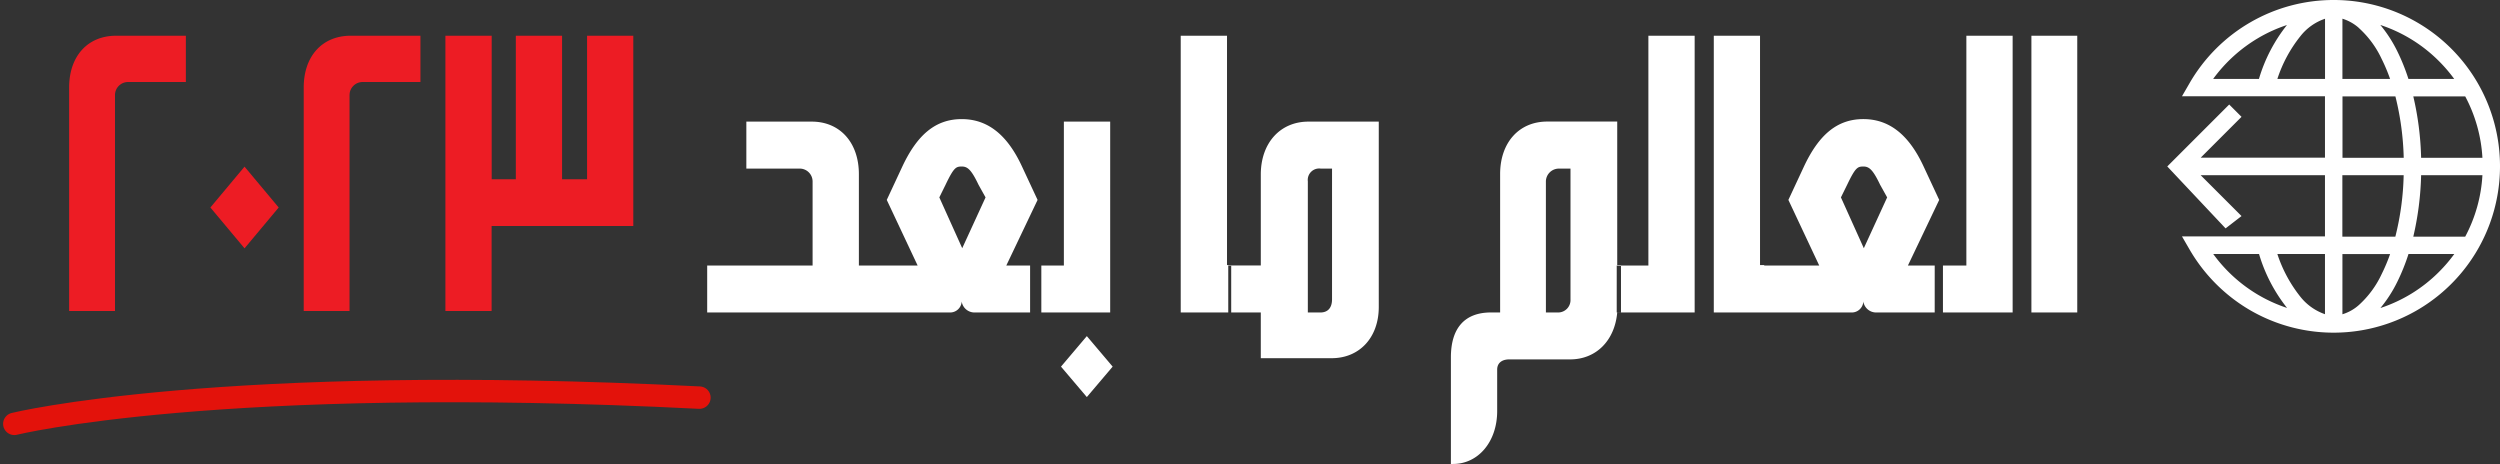
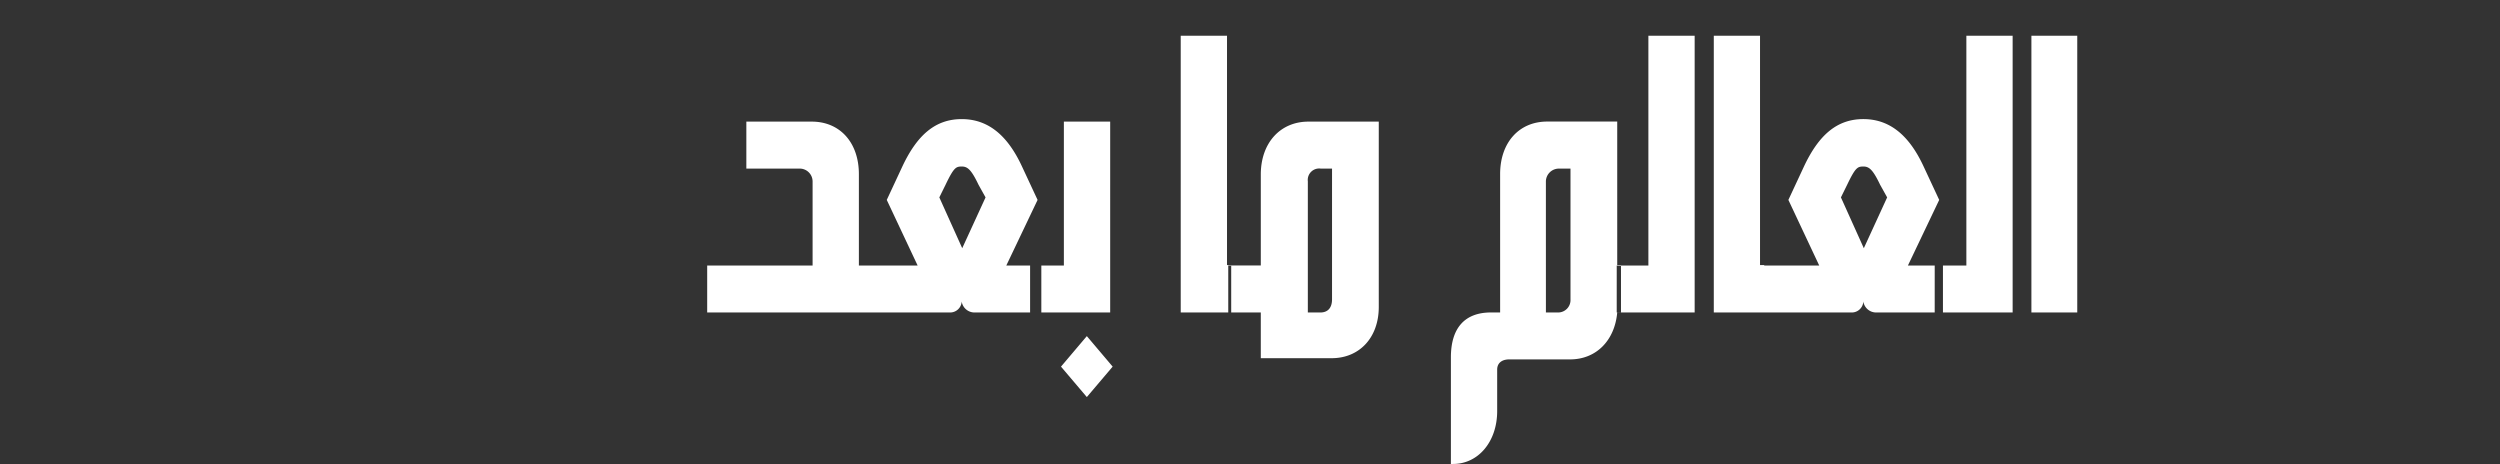
<svg xmlns="http://www.w3.org/2000/svg" width="557.843" height="103.531" viewBox="0 0 557.843 103.531">
  <rect x="0" y="0" width="557.843" height="103.531" fill="#333333" stroke="none" />
  <g id="Layer_1-2" transform="translate(-69.88 -555.656)">
    <g id="Group_118" data-name="Group 118" transform="translate(85.306 555.656)">
      <g id="Group_115" data-name="Group 115" transform="translate(0 0)">
-         <path id="Path_4949" data-name="Path 4949" d="M476.407,58.944a30.463,30.463,0,0,0,5.137,9.533,12.028,12.028,0,0,0,5.486,3.894V58.944H476.392Zm-4.271,9.115a33.355,33.355,0,0,0,6.435,2.917,35.474,35.474,0,0,1-6.253-12.032H462.1a33.338,33.338,0,0,0,10.036,9.115m40.353-5.151a32.439,32.439,0,0,0,3.392-3.964H505.663a44.674,44.674,0,0,1-2.5,6.211A29.412,29.412,0,0,1,499.4,70.99a33.081,33.081,0,0,0,13.093-8.082m9.673-21.552H508.482a66.921,66.921,0,0,1-1.745,13.707h11.585a32.981,32.981,0,0,0,3.839-13.707M506.738,23.77a66.8,66.8,0,0,1,1.745,13.707h13.679a33.04,33.04,0,0,0-3.839-13.707Zm5.737-7.858a33.081,33.081,0,0,0-13.093-8.082,29.4,29.4,0,0,1,3.769,5.835,44.69,44.69,0,0,1,2.5,6.211h10.217a33.709,33.709,0,0,0-3.392-3.964m-50.4,3.964h10.217a35.473,35.473,0,0,1,6.253-12.032,32.535,32.535,0,0,0-6.435,2.917,33.519,33.519,0,0,0-10.036,9.115M487.029,6.447a11.756,11.756,0,0,0-5.486,3.894,30.211,30.211,0,0,0-5.137,9.533h10.636V6.447Zm7.537,2.024a9.881,9.881,0,0,0-3.643-2.038V19.875h10.636a38.329,38.329,0,0,0-1.884-4.467,21.622,21.622,0,0,0-5.109-6.923m-3.643,28.991H504.6a62.372,62.372,0,0,0-1.856-13.707H490.937V37.477Zm0,34.91a9.773,9.773,0,0,0,3.643-2.038,21.623,21.623,0,0,0,5.109-6.923,39.375,39.375,0,0,0,1.884-4.467H490.923Zm0-17.322h11.809a61.328,61.328,0,0,0,1.856-13.707H490.909V55.064Zm-3.894-13.707H459.294l9.115,9.115-3.559,2.75L451.84,39.4l13.819-13.819,2.75,2.75-9.115,9.115h27.735V23.742H455.12l1.689-2.917A37.111,37.111,0,0,1,488.969,2.26a37.086,37.086,0,0,1,37.115,37.115,37.126,37.126,0,0,1-55.945,31.992,37.4,37.4,0,0,1-13.33-13.442l-1.689-2.917h31.909V41.3Z" transform="translate(16.333 -2.26)" fill="#fff" />
        <path id="Path_4950" data-name="Path 4950" d="M513.912,7.97h10.231V69.726H513.912ZM492.333,69.726h17.392V7.97H499.4V59.244h-7.063ZM471.409,44.047l5.109,11.338,5.206-11.338-1.577-2.835c-1.577-3.3-2.415-4.055-3.713-4.055s-1.773.182-3.629,4.055ZM452.342,69.726V59.244h14.223l-6.881-14.636,3.434-7.367c3.35-7.171,7.44-10.665,13.3-10.665s10.231,3.592,13.484,10.665l3.434,7.367-6.979,14.636h7.817V69.726H479.3a2.878,2.878,0,0,1-2.889-2.456,2.587,2.587,0,0,1-2.694,2.456H452.328Zm-9.3,0V7.97h10.315V59.146h.935v10.58h-11.25Zm-21.663,0h17.392V7.97H428.446V59.244h-7.063Zm-15.8,0h2.792a2.769,2.769,0,0,0,2.694-2.933V37.62h-2.6a2.907,2.907,0,0,0-2.889,2.835Zm-21.2,33.8v-23.8c0-6.609,3.155-10.005,8.933-10.005h2.052V38.841c0-6.988,4.188-11.717,10.511-11.717h15.619V59.132h.838v10.58h-.838c-.558,6.329-4.746,10.482-10.511,10.482H397.4c-1.675,0-2.694.842-2.694,2.273v9.261c0,6.792-4.187,11.8-9.854,11.8h-.461Zm-31.923-33.8V40.455a2.551,2.551,0,0,1,2.889-2.835h2.512V66.794c0,1.894-.935,2.933-2.61,2.933Zm-17.755,0h7.258v10.2h15.815c6.225,0,10.511-4.631,10.511-11.422V27.138H352.569c-6.225,0-10.608,4.715-10.608,11.8v20.3H334.7V69.726Zm-10.608,0V7.97h10.329V59.146h.935v10.58h-11.25ZM297.378,81.808l5.765,6.792,5.765-6.792L303.143,75ZM290.5,69.726h17.853V27.138H298.02V59.244h-7.537V69.726ZM270.229,44.047l5.109,11.338,5.206-11.338-1.577-2.835c-1.577-3.3-2.415-4.055-3.713-4.055s-1.773.182-3.629,4.055ZM251.162,69.726V59.244h14.223L258.5,44.609l3.434-7.367c3.35-7.171,7.44-10.665,13.3-10.665s10.231,3.592,13.484,10.665l3.434,7.367-6.979,14.636h7.817V69.726h-14.88a2.878,2.878,0,0,1-2.889-2.456,2.587,2.587,0,0,1-2.694,2.456H251.148Zm-32.732,0V59.244h23.52V40.455a2.879,2.879,0,0,0-2.792-2.835h-11.99V27.138h14.6c6.323,0,10.511,4.715,10.511,11.717V59.244h.935V69.726Z" transform="translate(-76.056 0)" fill="#fff" />
-         <path id="Path_4951" data-name="Path 4951" d="M200.389,69.4V7.97h10.329V40h5.388V7.97h10.315V40H232V7.97h10.315V50.431H210.7V69.4H200.375Zm-31.615,0V19.527c0-6.951,4.09-11.557,10.511-11.557h15.536V18.3H181.894A2.919,2.919,0,0,0,179,21.216V69.4ZM147.948,46.3l7.621-9.115L163.19,46.3l-7.621,9.115ZM116.43,69.4V19.527c0-6.951,4.09-11.557,10.511-11.557h15.536V18.3H129.551a2.919,2.919,0,0,0-2.889,2.917V69.4Z" transform="translate(-116.43 0)" fill="#ed1c24" />
      </g>
-       <path id="Path_4938" data-name="Path 4938" d="M0,11.335S45.326-1.524,152.58.15" transform="translate(-11.837 83.251) rotate(2)" fill="none" stroke="#e3120b" stroke-linecap="round" stroke-width="5" />
    </g>
  </g>
</svg>